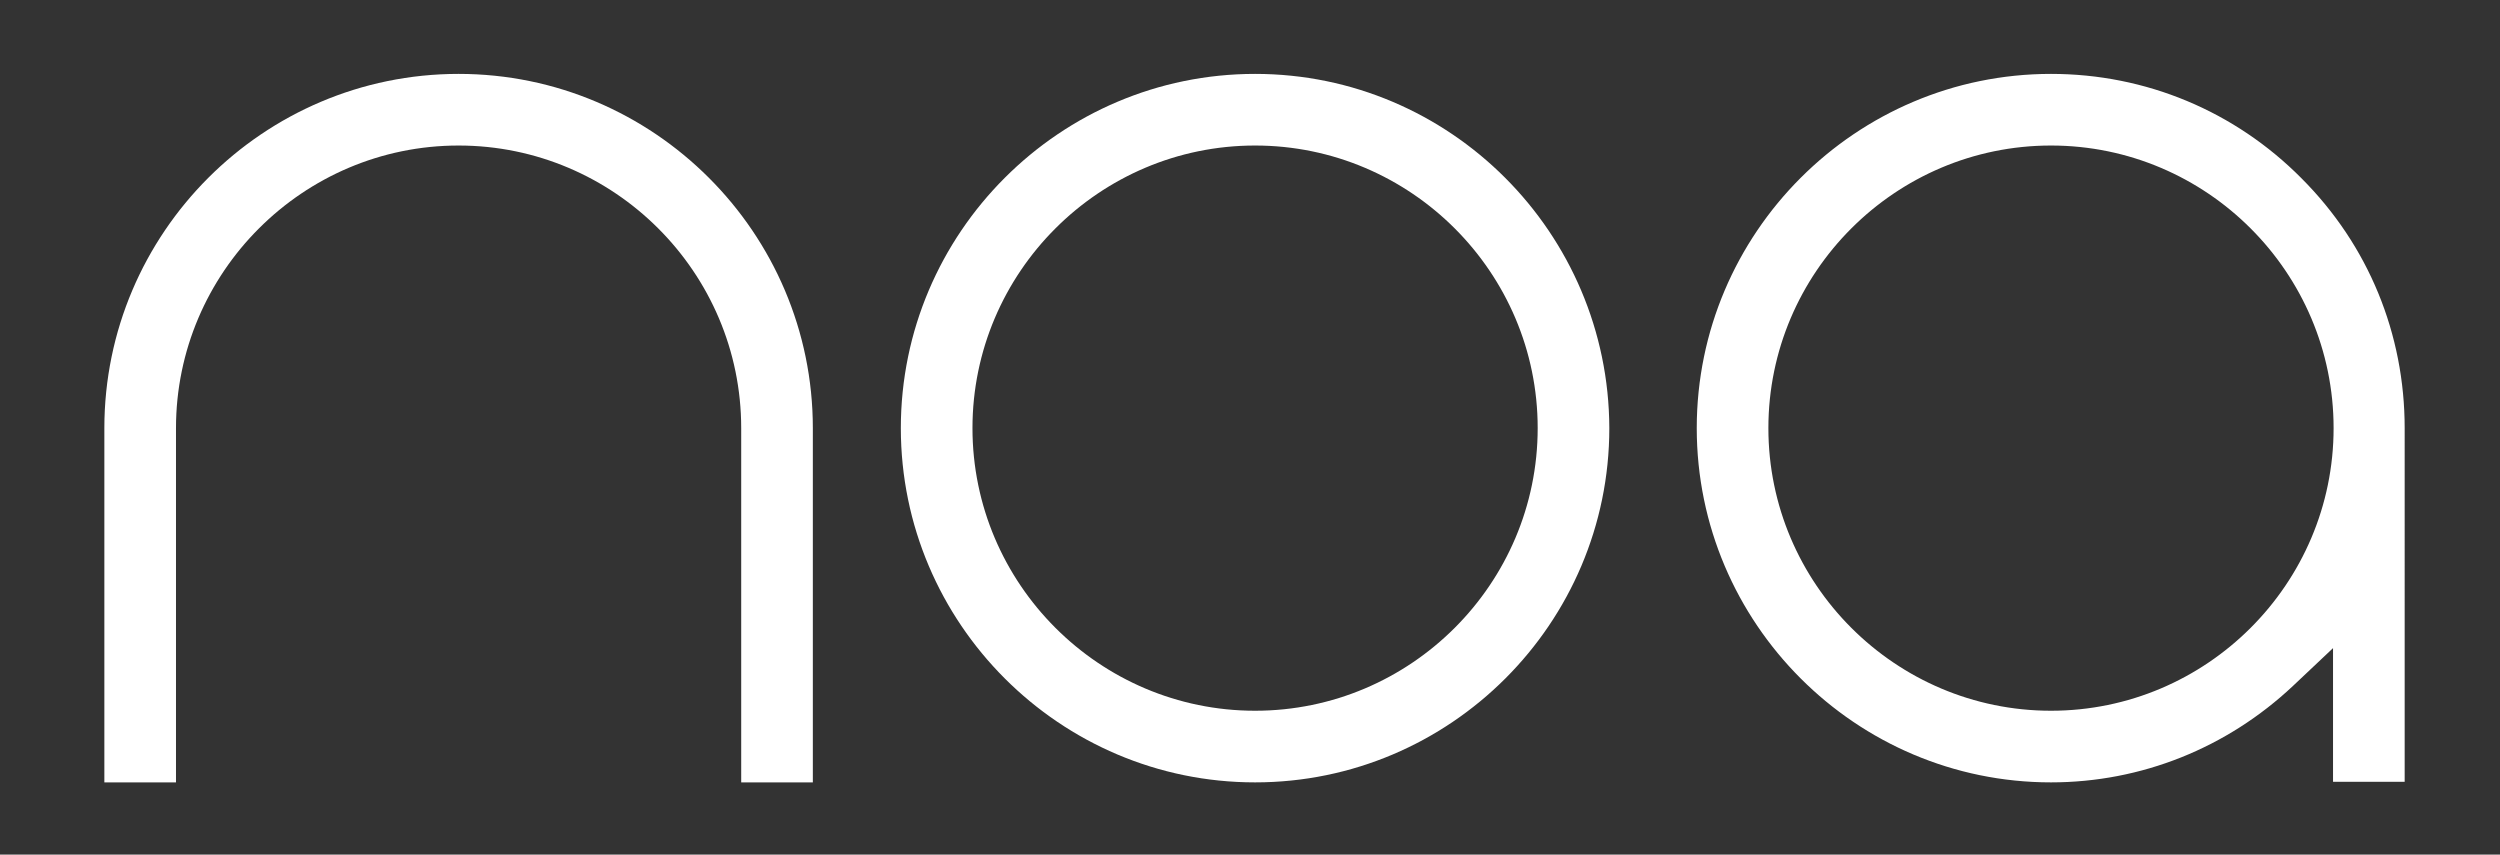
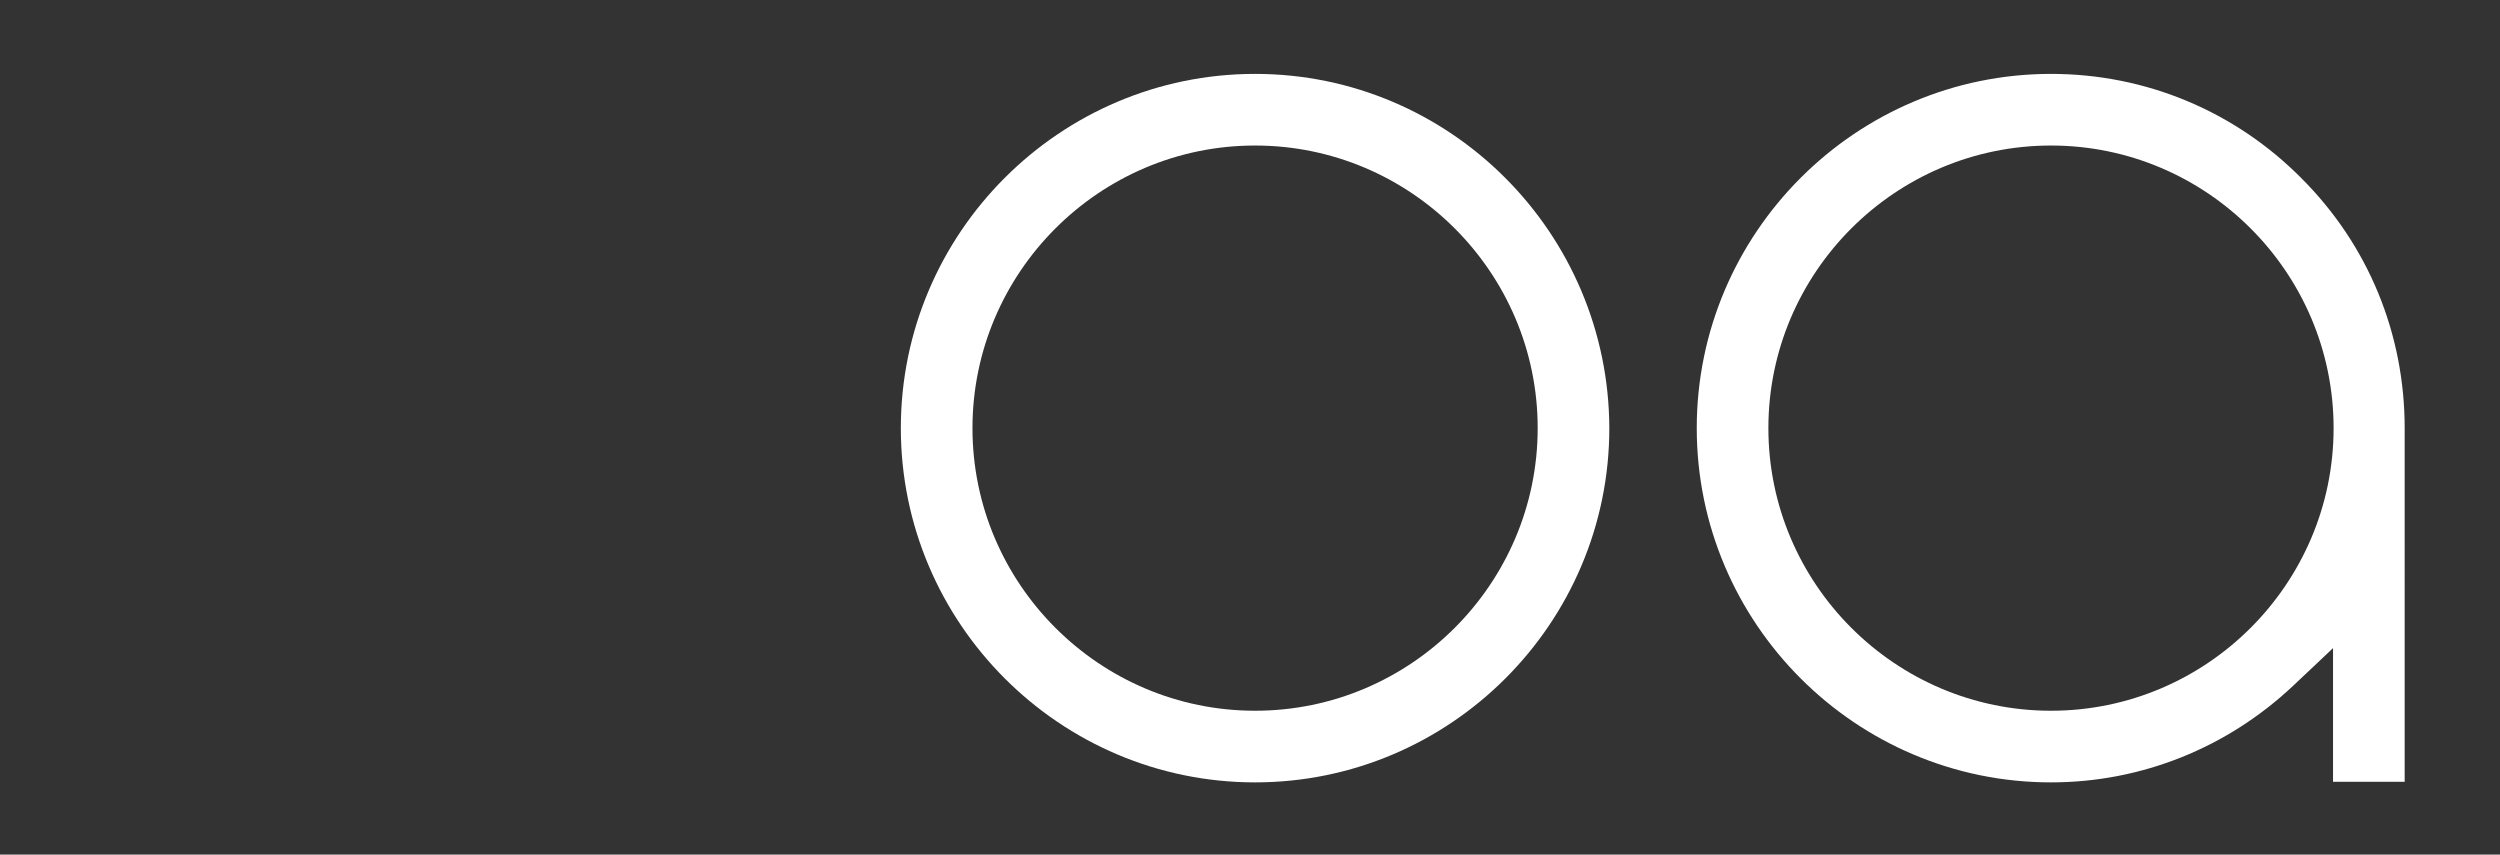
<svg xmlns="http://www.w3.org/2000/svg" version="1.1" id="Layer_1" x="0px" y="0px" viewBox="0 0 443.2 151.5" style="enable-background:new 0 0 443.2 151.5;" xml:space="preserve">
  <rect x="0" y="0" width="443.2" height="151.5" fill="#333333" stroke="none" />
  <style type="text/css">
	.st0{fill:#FFFFFF;}
</style>
  <path class="st0" d="M222.5,13.1c-34.6,0-62.8,28.2-62.8,62.8c0,34.6,28.2,62.8,62.8,62.8c34.6,0,62.8-28.2,62.8-62.8  C285.2,41.3,257.1,13.1,222.5,13.1z M222.5,126c-27.6,0-50.1-22.5-50.1-50.1s22.5-50.1,50.1-50.1s50.1,22.5,50.1,50.1  S250.1,126,222.5,126z" />
-   <path class="st0" d="M81.3,13.1c-34.6,0-62.8,28.2-62.8,62.8v62.8h12.7V75.9c0-27.6,22.5-50.1,50.1-50.1c27.6,0,50.1,22.5,50.1,50.1  v62.8h12.7V75.9C144.1,41.3,115.9,13.1,81.3,13.1z" />
  <path class="st0" d="M363.6,13.1c-34.6,0-62.8,28.2-62.8,62.8c0,34.6,28.2,62.8,62.8,62.8c16,0,31.2-6.1,42.9-17.1l7.1-6.7v23.7  h12.7V75.9c0-16.7-6.4-32.4-18.3-44.3C396.2,19.7,380.4,13.1,363.6,13.1z M363.6,126c-27.6,0-50.1-22.5-50.1-50.1  s22.5-50.1,50.1-50.1s50.1,22.5,50.1,50.1S391.2,126,363.6,126z" />
</svg>